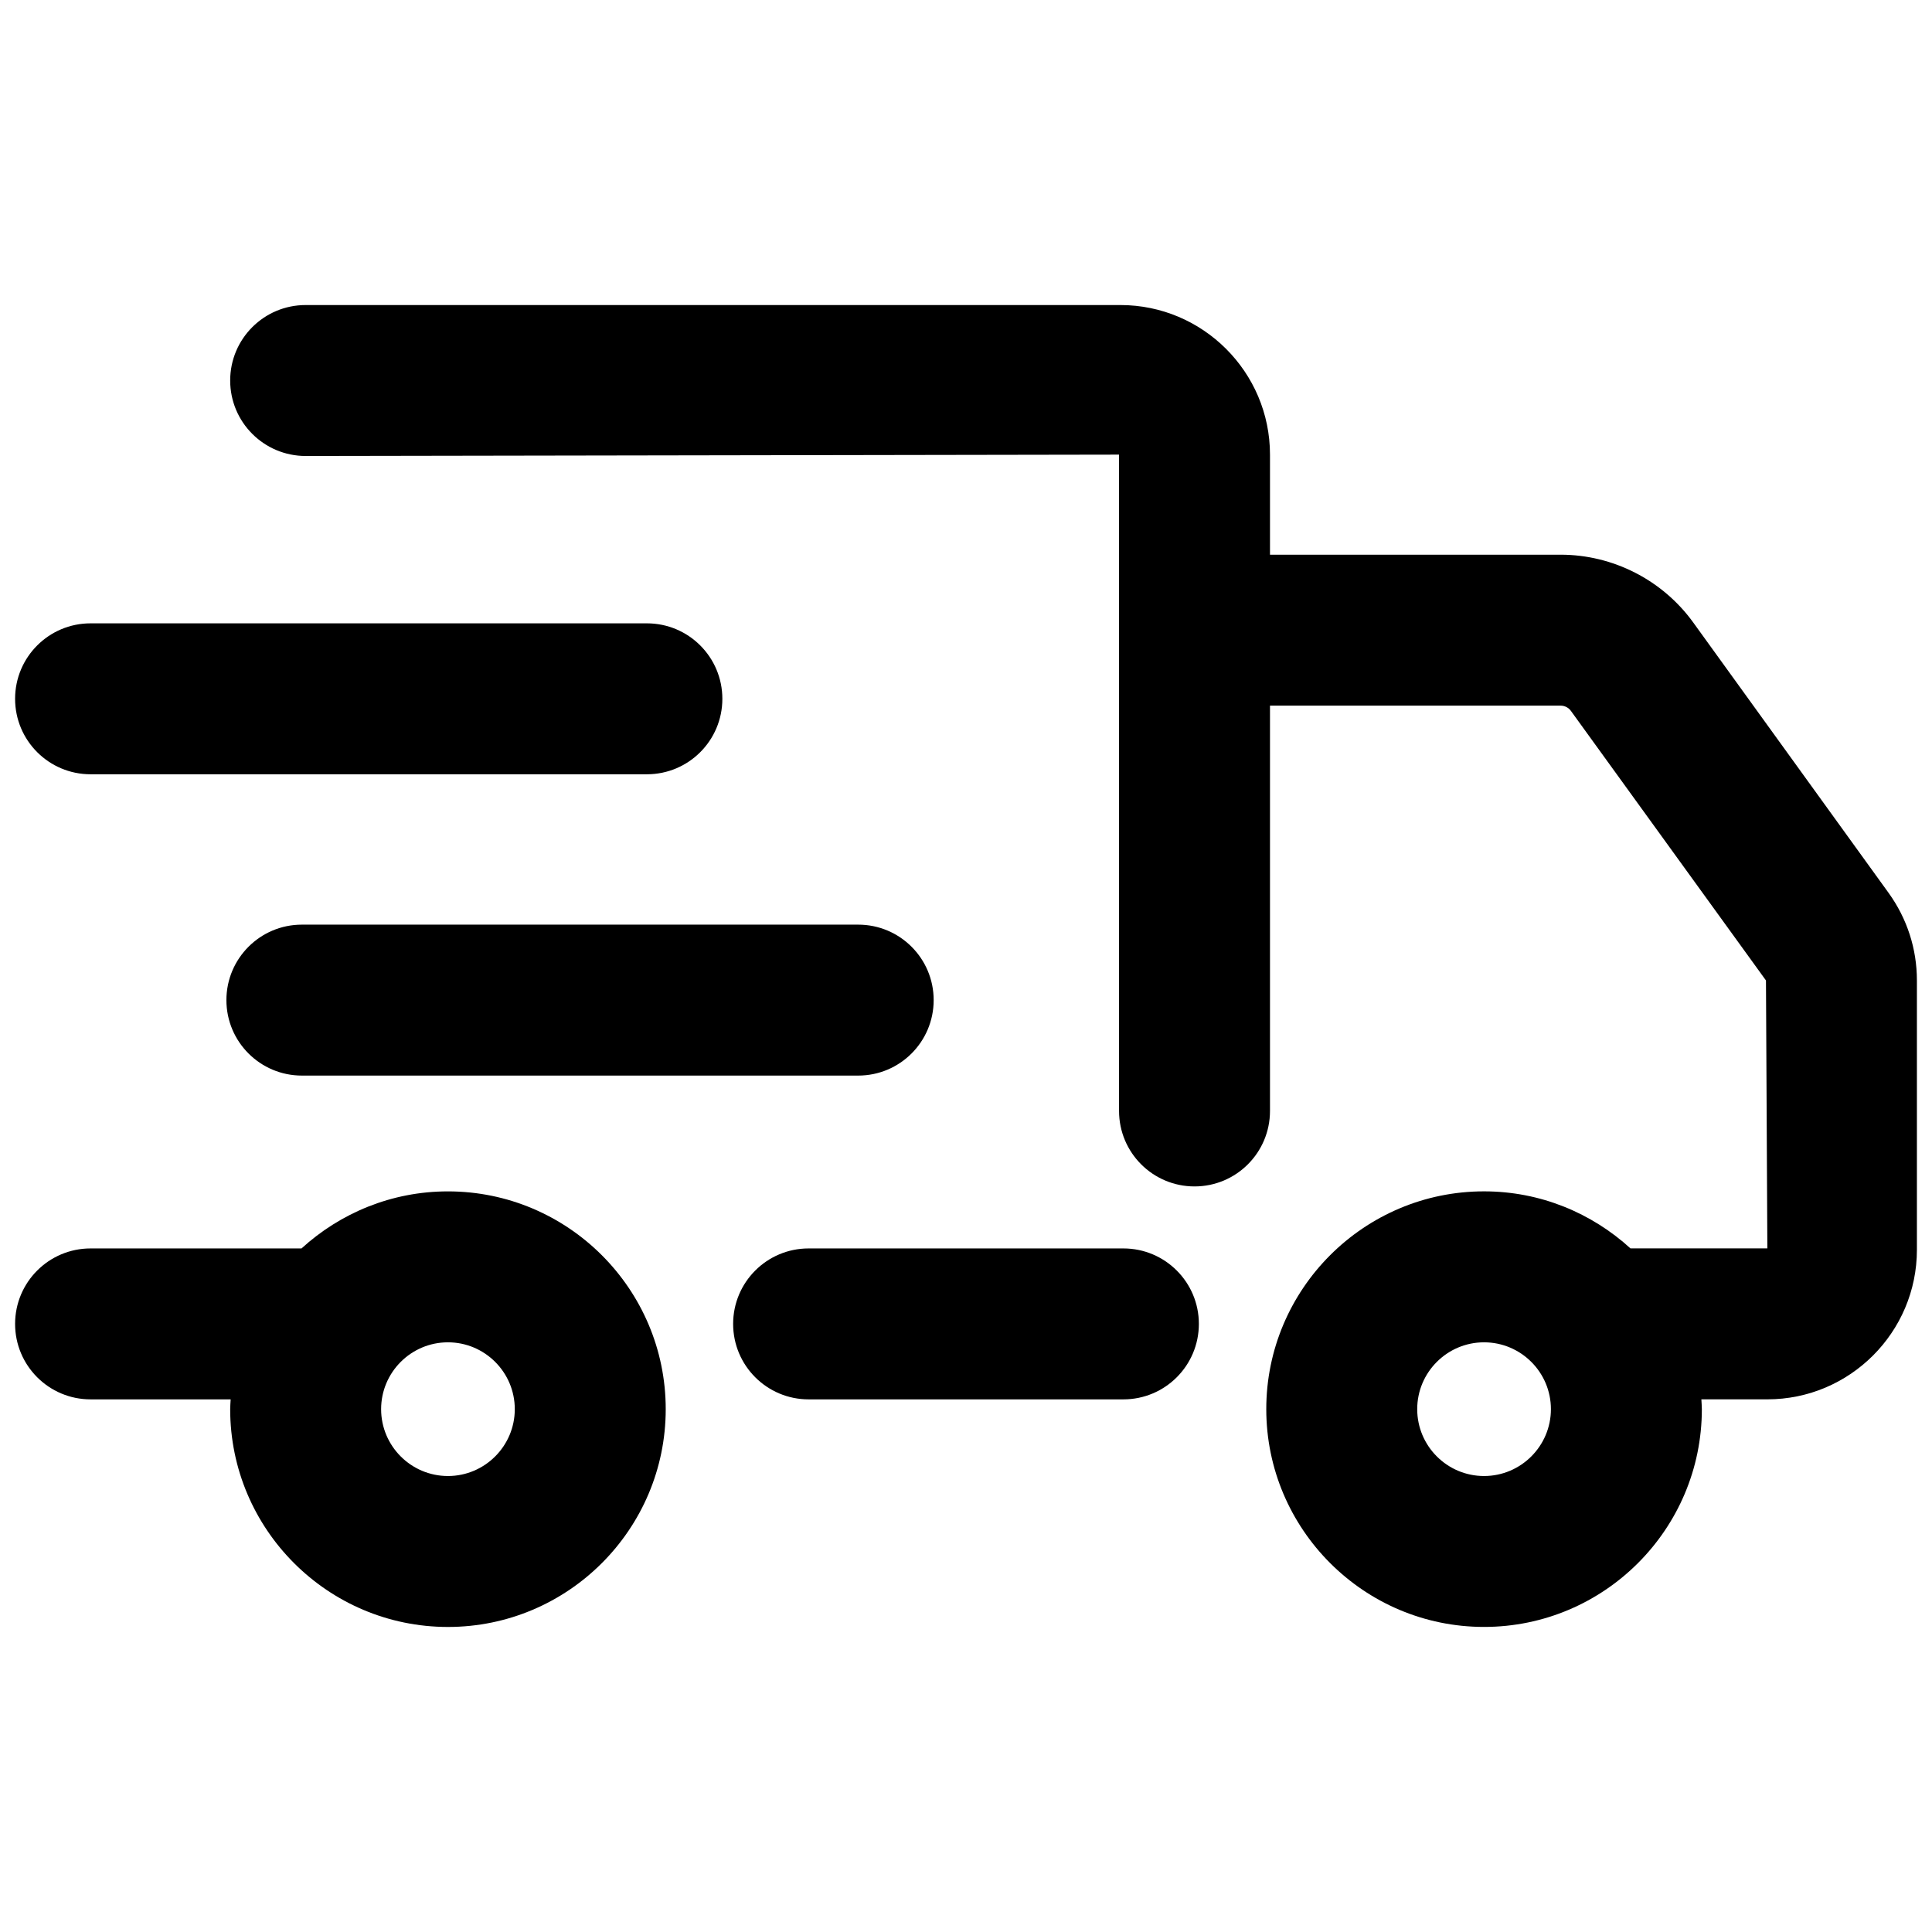
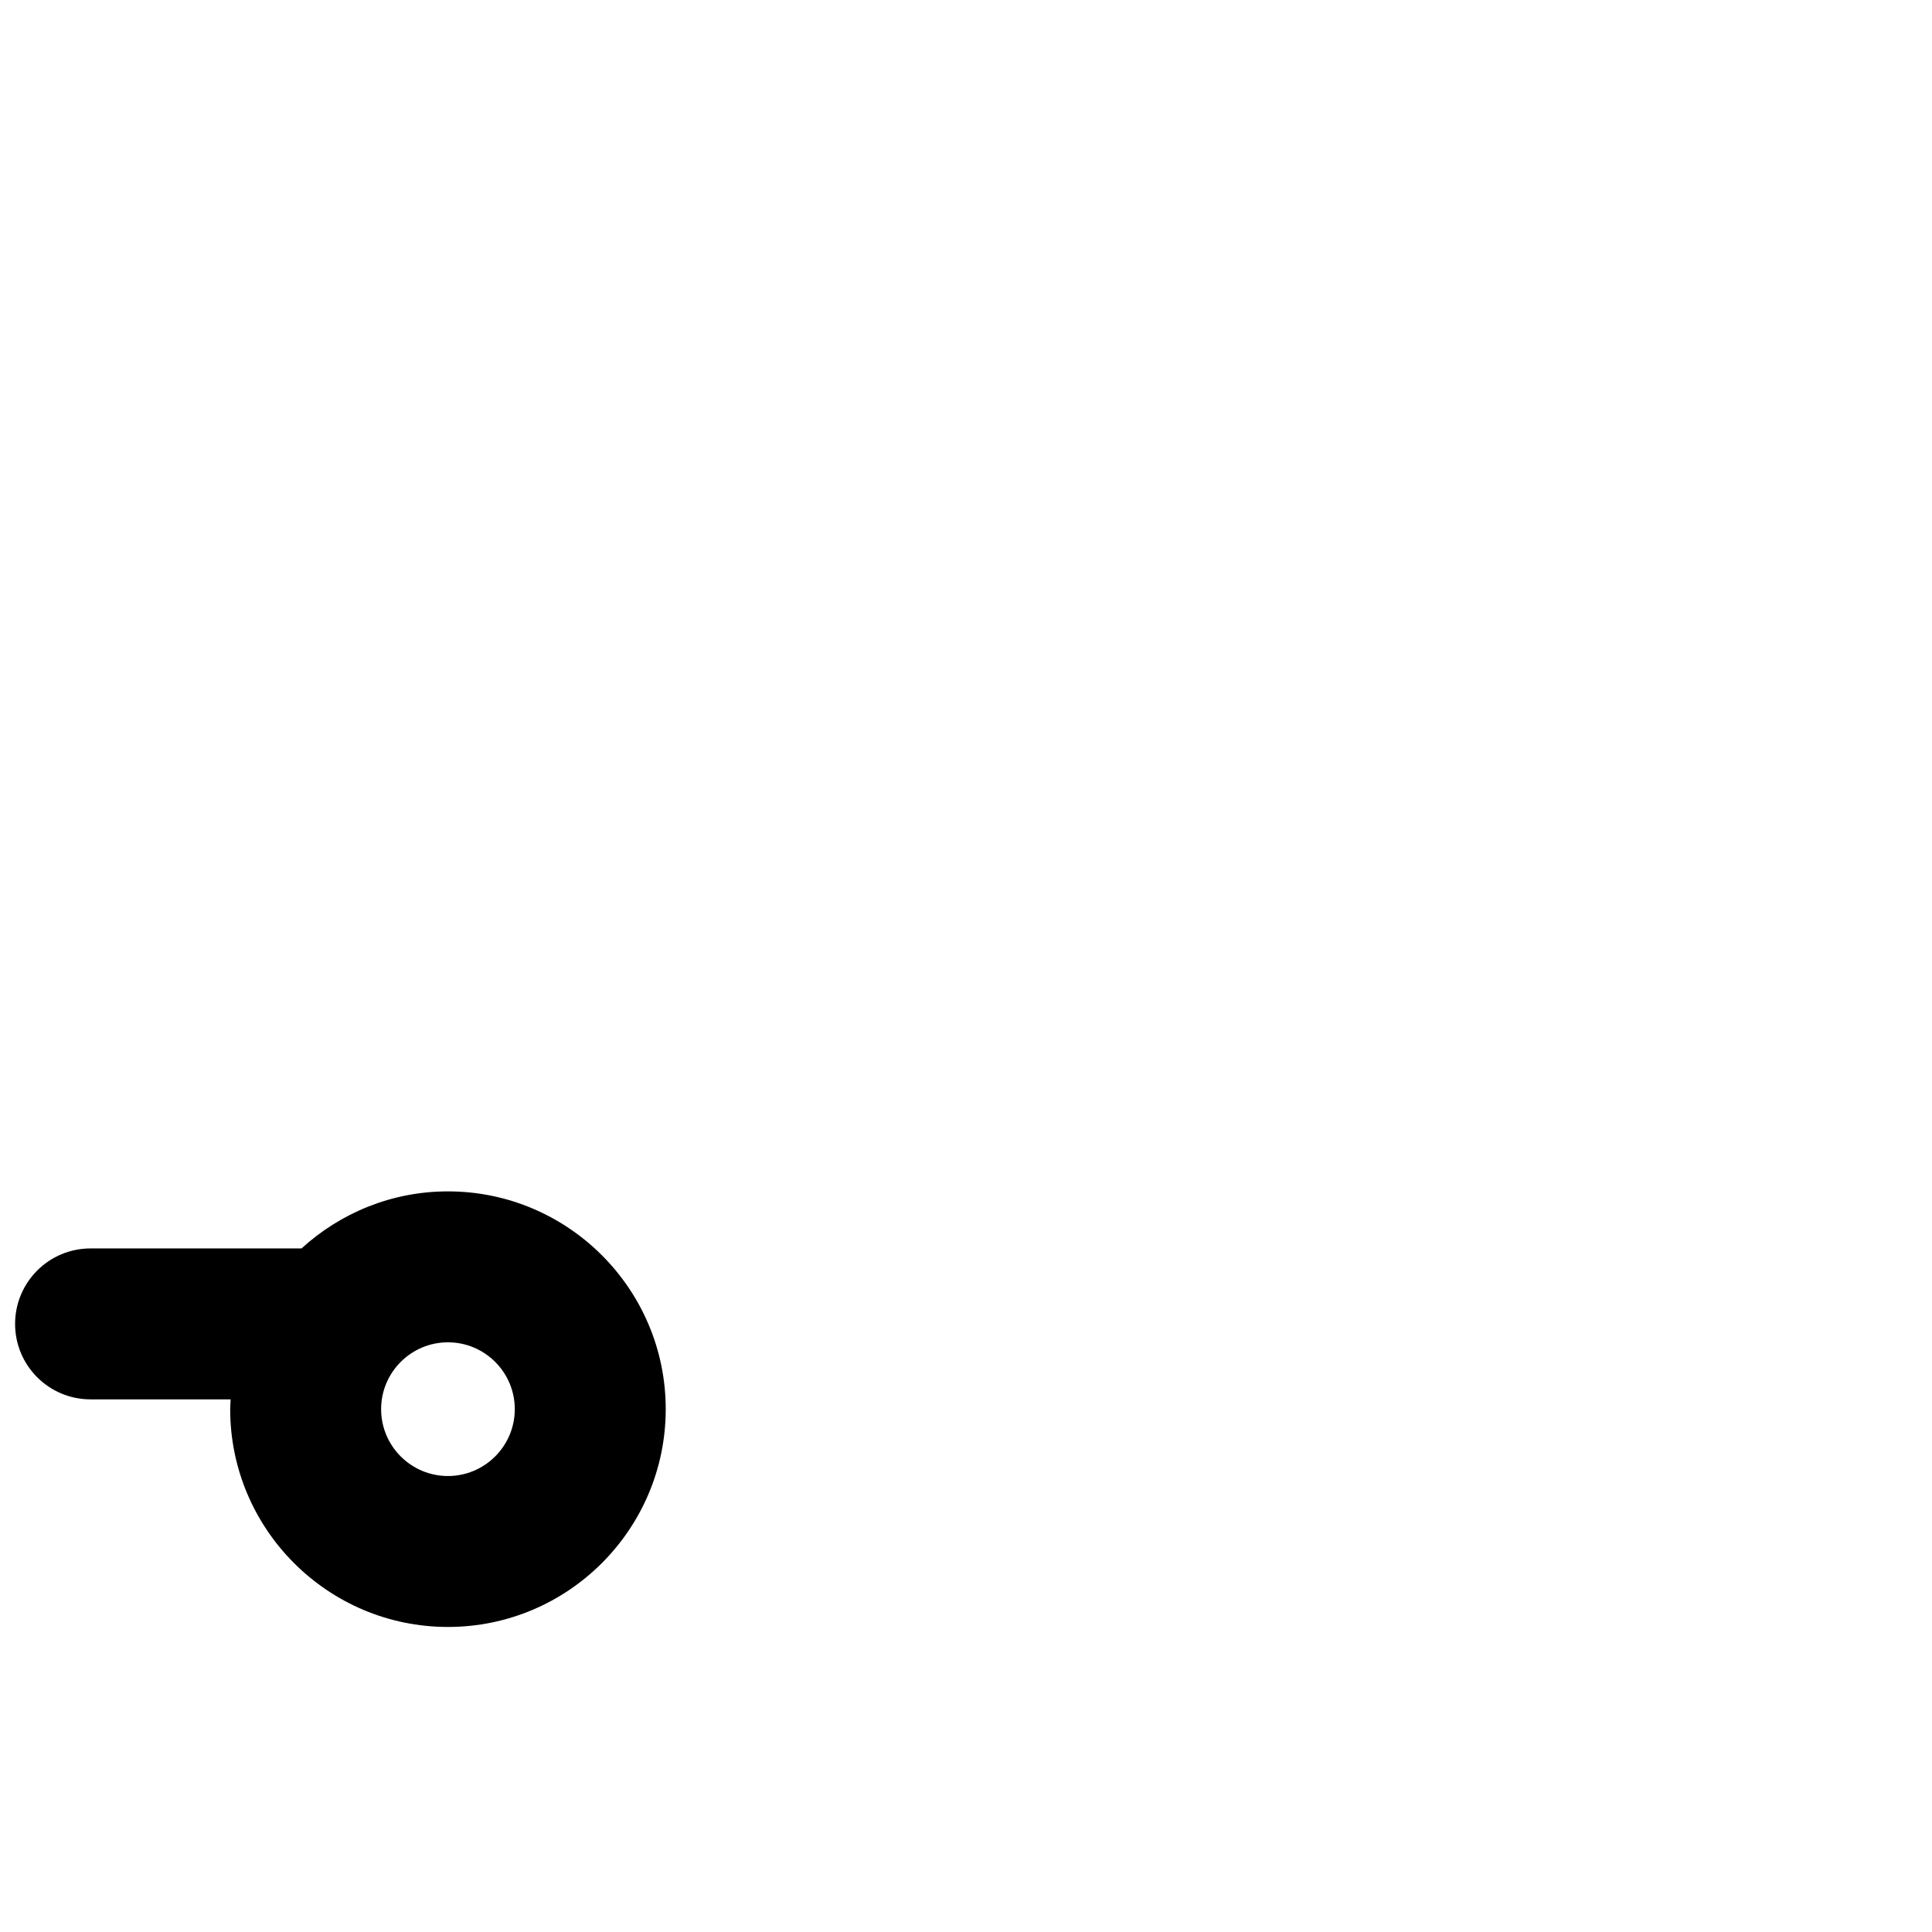
<svg xmlns="http://www.w3.org/2000/svg" width="812" height="812" viewBox="0 0 812 812" fill="none">
-   <path d="M793.755 375.271L711.655 261.629C698.764 243.79 677.931 233.133 655.906 233.133H533.763V191.074C533.763 156.411 505.559 128.207 470.897 128.207H128.461C110.939 128.207 96.742 142.404 96.742 159.926C96.742 177.447 110.939 191.645 128.461 191.645L470.326 191.074V466.925C470.326 484.447 484.523 498.644 502.044 498.644C519.566 498.644 533.763 484.447 533.763 466.925V296.57H655.906C657.618 296.57 659.23 297.395 660.232 298.778L742.219 412.077L742.802 524.691H685.277C668.999 509.847 647.443 500.712 623.73 500.712C573.259 500.712 532.203 541.769 532.203 592.24C532.203 642.723 573.259 683.78 623.73 683.78C674.214 683.78 715.27 642.723 715.27 592.24C715.27 590.857 715.118 589.499 715.068 588.129H742.802C777.452 588.129 805.656 559.925 805.656 525.275V412.077C805.656 398.806 801.546 386.08 793.755 375.271ZM623.73 620.355C608.239 620.355 595.64 607.756 595.64 592.252C595.64 576.761 608.239 564.162 623.73 564.162C639.234 564.162 651.833 576.761 651.833 592.252C651.833 607.744 639.234 620.355 623.73 620.355Z" fill="black" />
  <path d="M188.27 500.725C164.557 500.725 143.001 509.86 126.723 524.704H38.062C20.541 524.704 6.344 538.901 6.344 556.423C6.344 573.944 20.541 588.141 38.062 588.141H96.945C96.882 589.512 96.742 590.869 96.742 592.252C96.742 642.736 137.799 683.793 188.27 683.793C238.741 683.793 279.797 642.736 279.797 592.252C279.797 541.781 238.728 500.725 188.27 500.725ZM188.27 620.355C172.778 620.355 160.18 607.756 160.18 592.252C160.18 576.761 172.778 564.162 188.27 564.162C203.761 564.162 216.36 576.761 216.36 592.252C216.36 607.744 203.761 620.355 188.27 620.355Z" fill="black" />
-   <path d="M472.153 524.704H339.848C322.326 524.704 308.129 538.901 308.129 556.423C308.129 573.944 322.326 588.142 339.848 588.142H472.153C489.674 588.142 503.872 573.944 503.872 556.423C503.872 538.901 489.674 524.704 472.153 524.704Z" fill="black" />
-   <path d="M38.062 325.422H271.88C289.402 325.422 303.599 311.225 303.599 293.703C303.599 276.182 289.402 261.984 271.88 261.984H38.062C20.541 261.984 6.344 276.182 6.344 293.703C6.344 311.225 20.541 325.422 38.062 325.422Z" fill="black" />
-   <path d="M95.156 420.337C95.156 437.846 109.354 452.056 126.875 452.056H360.693C378.214 452.056 392.412 437.846 392.412 420.337C392.412 402.816 378.214 388.618 360.693 388.618H126.875C109.354 388.618 95.156 402.816 95.156 420.337Z" fill="black" />
</svg>